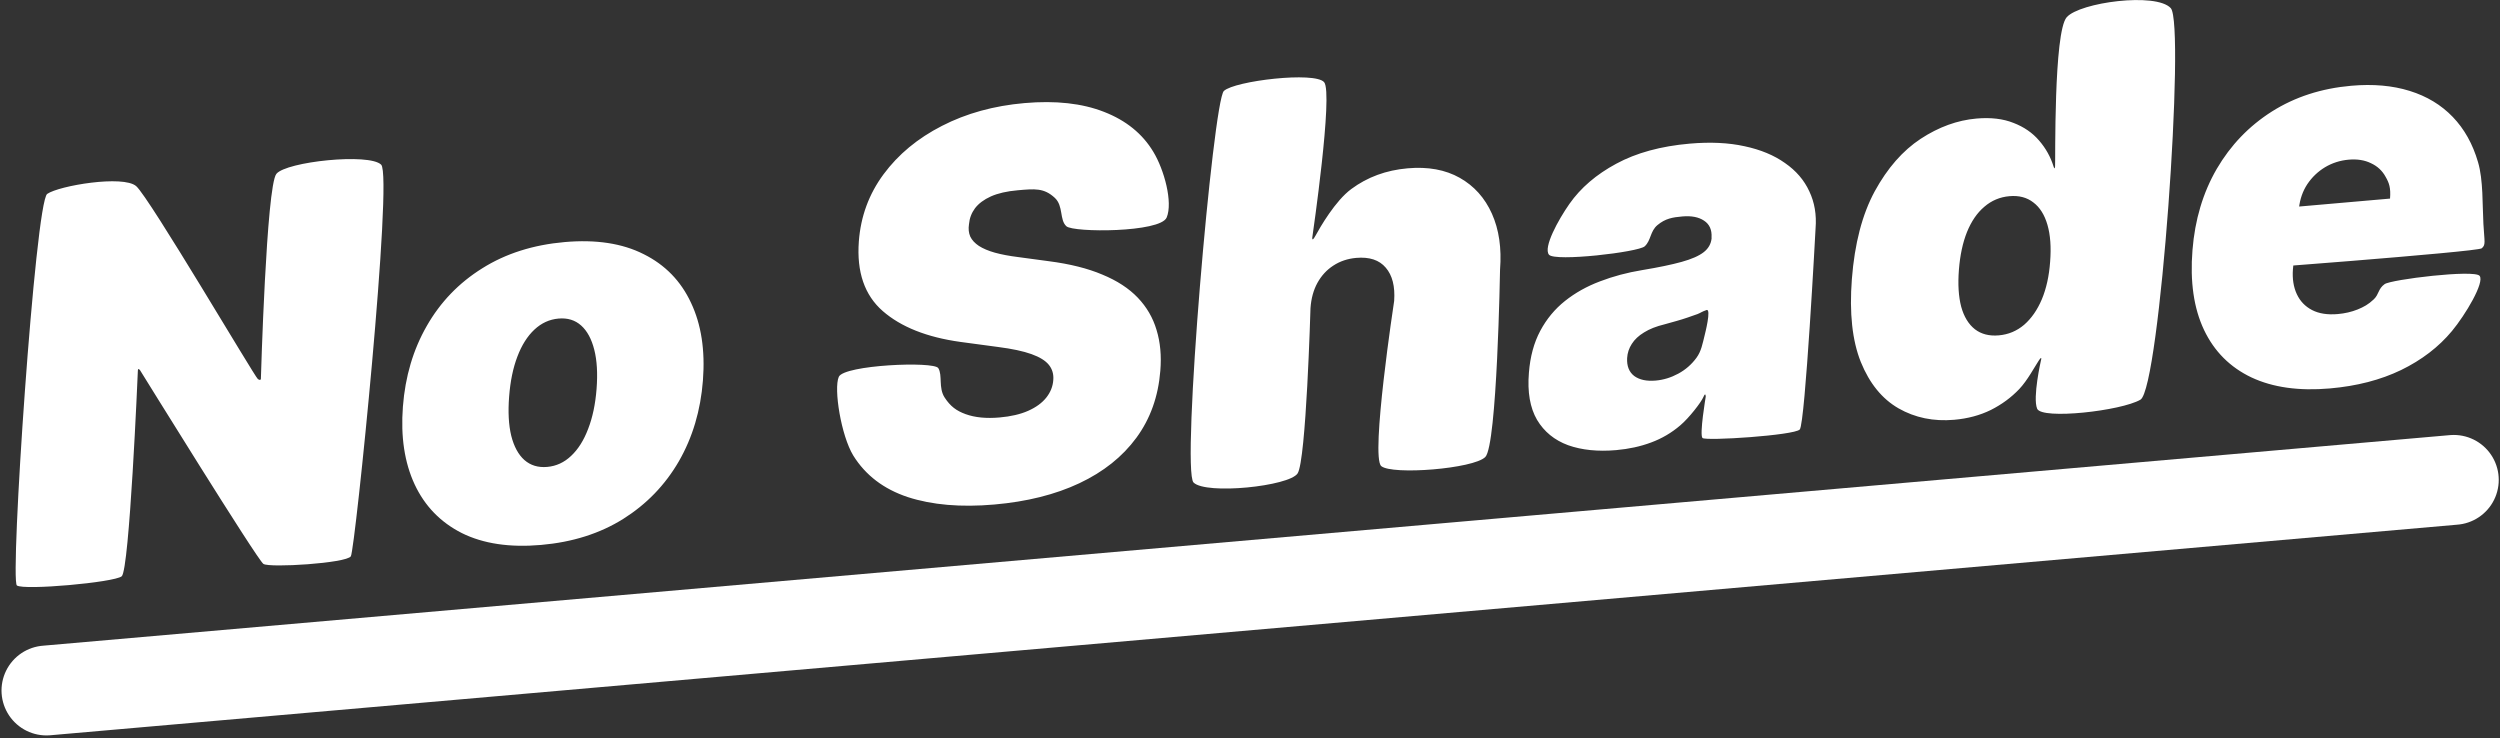
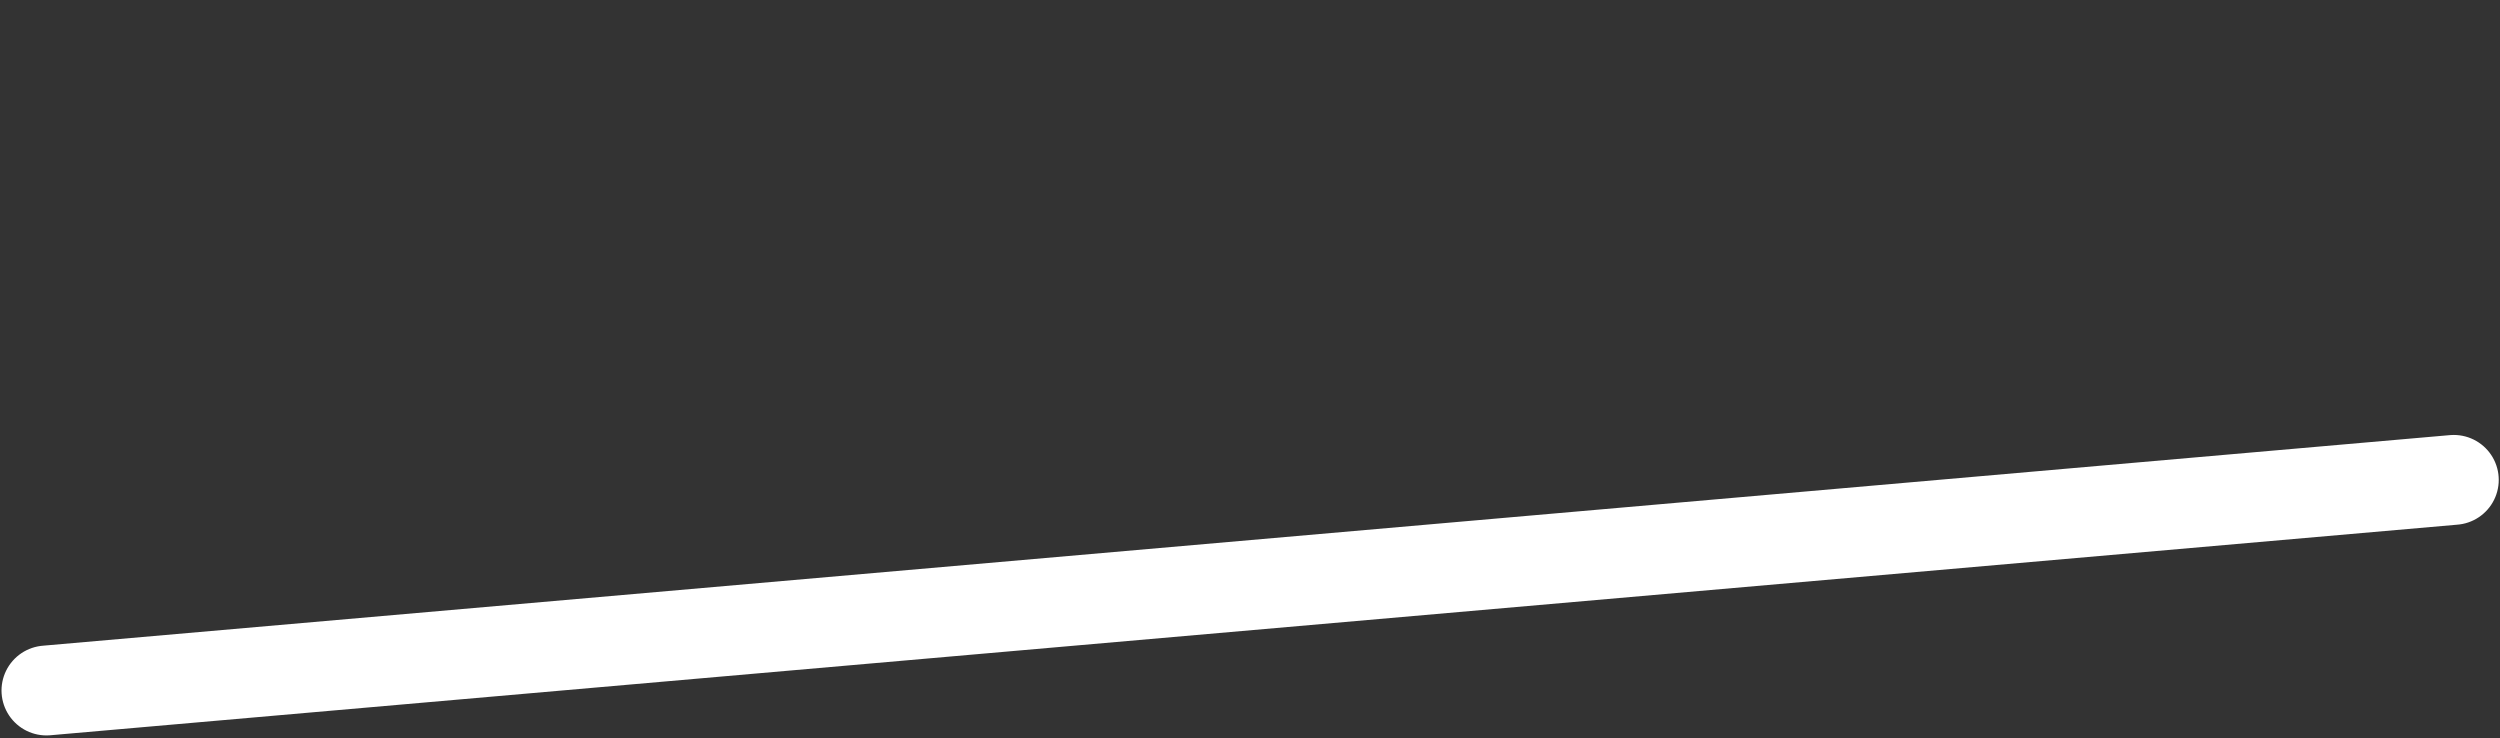
<svg xmlns="http://www.w3.org/2000/svg" width="779" height="230" viewBox="0 0 779 230" fill="none">
  <rect x="0" y="0" width="779" height="230" fill="#333333" stroke="none" />
-   <path d="M118.771 51.316C122.5 55 110.654 171.161 109.327 173.331C108 175.5 84 177 82.079 175.715C80.158 174.429 43.741 115.5 43.665 115.405C43.589 115.309 43 114.5 42.96 115.466C42.921 116.431 40.336 177.657 37.918 179.579C35.5 181.5 7.5 184 5.267 182.435C3.034 180.869 11 63 14.711 60.42C18.423 57.839 38.359 54.489 42.429 57.995C46.5 61.5 79.413 117.489 80.353 118.112C81.293 118.734 81.293 118.03 81.293 118.03C81.293 118.03 83 57.995 86.121 54.173C89.241 50.351 115.043 47.632 118.771 51.316ZM168.606 169.802C158.819 170.658 150.585 169.426 143.903 166.105C137.258 162.741 132.358 157.686 129.203 150.94C126.045 144.155 124.826 136.076 125.544 126.703C126.263 117.33 128.744 108.947 132.989 101.554C137.231 94.121 142.999 88.133 150.294 83.59C157.586 79.007 166.145 76.285 175.971 75.426C185.72 74.573 193.917 75.828 200.562 79.192C207.244 82.513 212.163 87.566 215.321 94.351C218.515 101.093 219.752 109.151 219.034 118.524C218.315 127.897 215.816 136.301 211.535 143.737C207.251 151.134 201.463 157.124 194.171 161.707C186.915 166.247 178.394 168.945 168.606 169.802ZM170.503 145.493C173.322 145.246 175.806 144.102 177.955 142.06C180.143 140.014 181.91 137.216 183.256 133.666C184.642 130.113 185.52 125.953 185.892 121.187C186.261 116.381 186.024 112.319 185.181 109C184.335 105.642 182.97 103.118 181.087 101.429C179.203 99.74 176.852 99.018 174.033 99.265C171.215 99.511 168.711 100.658 166.523 102.703C164.335 104.749 162.568 107.546 161.222 111.096C159.872 114.607 159.013 118.765 158.644 123.571C158.272 128.337 158.49 132.401 159.297 135.763C160.143 139.121 161.508 141.644 163.391 143.334C165.314 145.02 167.685 145.739 170.503 145.493ZM332.293 70.507C330.086 68.513 331.416 64.192 328.678 61.651C325.299 58.514 322.395 58.828 317.11 59.29C313.743 59.585 310.959 60.223 308.756 61.205C306.593 62.183 304.945 63.412 303.813 64.892C302.719 66.368 302.094 68.021 301.938 69.849C301.709 71.289 301.842 72.579 302.336 73.72C302.866 74.817 303.76 75.785 305.016 76.621C306.312 77.455 307.971 78.158 309.994 78.73C312.056 79.3 314.482 79.758 317.274 80.105L326.855 81.397C333.399 82.245 338.945 83.634 343.492 85.563C348.076 87.45 351.757 89.85 354.537 92.763C357.317 95.676 359.267 99.036 360.39 102.843C361.551 106.647 361.94 110.874 361.558 115.523C360.919 123.547 358.431 130.511 354.095 136.413C349.759 142.315 343.841 147.034 336.339 150.571C328.838 154.107 319.997 156.32 309.818 157.211C299.405 158.122 290.421 157.349 282.869 154.894C275.352 152.395 269.688 148.078 265.877 141.942C262.102 135.763 259.73 121.14 261.365 117.424C263 113.708 291 112.5 292.372 114.711C293.744 116.921 292.352 120.818 294.358 123.887C296.141 126.613 298.012 128.005 300.905 129.054C303.798 130.103 307.319 130.446 311.469 130.083C314.992 129.775 317.969 129.08 320.399 128C322.83 126.919 324.702 125.552 326.017 123.899C327.332 122.245 328.061 120.426 328.202 118.441C328.358 116.613 327.904 115.035 326.842 113.708C325.779 112.38 323.964 111.257 321.399 110.338C318.833 109.418 315.356 108.677 310.967 108.114L299.231 106.537C288.807 105.082 280.756 101.881 275.076 96.934C269.397 91.987 266.909 84.748 267.614 75.219C268.195 67.436 270.761 60.466 275.312 54.308C279.897 48.107 285.967 43.079 293.519 39.223C301.107 35.324 309.678 32.957 319.23 32.121C328.939 31.272 337.205 32.186 344.027 34.863C350.889 37.537 356.005 41.685 359.377 47.308C362.788 52.927 365.512 63.047 363.535 67.774C361.558 72.5 334.5 72.5 332.293 70.507ZM408.347 96.044C408.347 96.044 407 143.5 404.33 147.522C401.66 151.543 375.828 154.215 371.914 150.358C368 146.5 378 31.5 381.358 28.343C384.716 25.185 409.729 22.219 412.599 25.609C415.469 29 408.979 73.502 408.979 73.502C408.979 73.502 408.5 76 409.918 73.42C411.336 70.839 416.069 62.566 421.074 58.893C426.075 55.182 431.922 53.032 438.617 52.447C444.959 51.892 450.371 52.878 454.853 55.406C459.334 57.933 462.679 61.664 464.886 66.599C467.093 71.535 467.936 77.339 467.415 84.012C467.415 84.012 466.5 138.727 462.819 142.405C459.138 146.083 433.806 148.077 430.403 145.241C427 142.405 434.421 93.763 434.421 93.763C434.735 89.238 433.861 85.784 431.798 83.4C429.774 81.013 426.707 79.999 422.597 80.359C419.934 80.592 417.559 81.391 415.469 82.758C413.415 84.081 411.758 85.883 410.498 88.163C409.273 90.4 408.556 93.027 408.347 96.044ZM503.609 140.256C497.893 140.756 492.898 140.246 488.623 138.727C484.383 137.165 481.155 134.528 478.936 130.817C476.754 127.063 475.911 122.166 476.408 116.126C476.799 111.121 477.977 106.777 479.943 103.094C481.909 99.411 484.478 96.307 487.649 93.781C490.821 91.254 494.45 89.221 498.536 87.68C502.658 86.096 507.053 84.923 511.72 84.16C516.775 83.323 520.863 82.472 523.982 81.607C527.102 80.743 529.4 79.733 530.877 78.578C532.354 77.423 533.174 75.971 533.336 74.221L533.316 73.986C533.463 71.606 532.679 69.86 530.964 68.748C529.288 67.632 527.041 67.197 524.222 67.444C521.169 67.711 518.935 68.086 516.469 70.134C514.149 72.06 514.485 74.93 512.492 76.754C510.5 78.578 484.5 81.607 482.66 79.364C480.82 77.121 485.556 68.499 489.027 63.54C492.535 58.539 497.397 54.366 503.613 51.021C509.866 47.633 517.494 45.546 526.498 44.758C532.919 44.196 538.623 44.467 543.611 45.569C548.596 46.632 552.792 48.375 556.2 50.799C559.643 53.18 562.168 56.116 563.775 59.604C565.418 63.051 566.07 66.899 565.732 71.15C565.732 71.15 562.5 132 560.801 133.832C559.102 135.663 531.498 137.465 530.499 136.483C529.5 135.5 531.504 123.614 531.504 123.614C531.504 123.614 531.504 122 530.799 123.675C530.094 125.349 526.34 130.2 523.585 132.532C520.87 134.86 517.83 136.645 514.468 137.886C511.144 139.123 507.524 139.914 503.609 140.256ZM515.915 118.587C518.343 118.374 520.686 117.657 522.946 116.433C525.206 115.21 527.094 113.565 528.609 111.5C530.125 109.434 530.5 107.167 531.228 104.229C531.228 104.229 533.336 96.044 531.745 96.609C530.154 97.174 529.984 97.454 528.955 97.859C527.961 98.223 526.908 98.591 525.797 98.964C524.724 99.334 523.572 99.691 522.34 100.036C521.147 100.377 519.915 100.721 518.643 101.069C516.094 101.687 513.977 102.523 512.294 103.578C510.608 104.593 509.332 105.789 508.466 107.167C507.597 108.505 507.114 109.968 507.016 111.554C506.879 114.052 507.615 115.92 509.222 117.16C510.865 118.358 513.097 118.833 515.915 118.587ZM608.926 130.805C602.505 131.367 596.721 130.177 591.571 127.235C586.461 124.289 582.55 119.483 579.836 112.817C577.162 106.147 576.23 97.53 577.042 86.966C577.891 75.924 580.268 66.801 584.174 59.595C588.12 52.385 592.89 46.938 598.485 43.253C604.119 39.565 609.912 37.46 615.862 36.94C620.325 36.549 624.172 37.002 627.402 38.297C630.667 39.55 633.333 41.388 635.399 43.811C637.462 46.194 638.96 48.884 639.892 51.88C639.892 51.88 640.224 53.177 640.362 51.839C640.5 50.5 639.892 10 643.989 5.365C648.086 0.731 671.81 -2.44 676.405 2.529C681 7.499 673 121.036 666.96 124.544C660.92 128.052 636.235 130.817 634.779 127.36C633.323 123.903 635.951 112.346 635.951 112.346C635.951 112.346 636.5 110.5 635.246 112.407C633.992 114.313 631.741 118.552 629.212 121.22C626.72 123.844 623.774 126.015 620.374 127.733C616.97 129.411 613.154 130.435 608.926 130.805ZM622.838 104.498C625.813 104.238 628.439 103.14 630.716 101.205C632.989 99.231 634.829 96.585 636.235 93.267C637.637 89.909 638.499 86.007 638.82 81.561C639.174 77.033 638.898 73.21 637.995 70.094C637.087 66.939 635.62 64.601 633.594 63.082C631.603 61.521 629.12 60.87 626.145 61.13C623.169 61.391 620.563 62.487 618.326 64.418C616.085 66.31 614.283 68.934 612.919 72.288C611.591 75.599 610.751 79.519 610.398 84.047C610.044 88.576 610.282 92.421 611.111 95.583C611.976 98.703 613.403 101.044 615.394 102.605C617.381 104.128 619.863 104.759 622.838 104.498ZM726.005 121.036C716.374 121.878 708.227 120.737 701.563 117.612C694.895 114.447 689.966 109.513 686.776 102.81C683.582 96.067 682.383 87.77 683.178 77.917C683.929 68.462 686.446 60.036 690.73 52.639C695.053 45.239 700.784 39.274 707.923 34.744C715.1 30.21 723.348 27.536 732.665 26.721C739.478 26.125 745.54 26.66 750.854 28.325C756.207 29.987 760.684 32.692 764.286 36.44C767.889 40.188 770.507 44.87 772.143 50.487C773.814 56.061 773.5 64 773.828 69.749C774.156 75.497 774.622 76.237 773.311 77.369C772 78.5 692.741 84.418 692.741 84.418L693.998 66.319L744.736 61.88C745 58.5 744.448 57.013 743.377 55.134C742.341 53.213 740.815 51.788 738.801 50.86C736.823 49.889 734.502 49.52 731.84 49.753C729.178 49.986 726.722 50.772 724.472 52.113C722.262 53.451 720.424 55.21 718.957 57.389C717.53 59.565 716.663 62.048 716.354 64.836L714.475 83.936C714.259 86.874 714.661 89.443 715.682 91.642C716.702 93.84 718.287 95.497 720.436 96.611C722.585 97.724 725.264 98.141 728.475 97.86C730.667 97.668 732.716 97.193 734.622 96.435C736.564 95.633 737.982 94.871 739.671 93.271C741.319 91.71 741 90 743.044 88.538C745.088 87.075 771 83.936 772.642 85.948C774.284 87.96 768.204 98.132 764.028 103.152C759.887 108.13 754.601 112.182 748.168 115.309C741.771 118.394 734.383 120.303 726.005 121.036Z" fill="white" />
  <path d="M14.471 215.159L764.608 149.531" stroke="white" stroke-width="28" stroke-linecap="round" />
</svg>